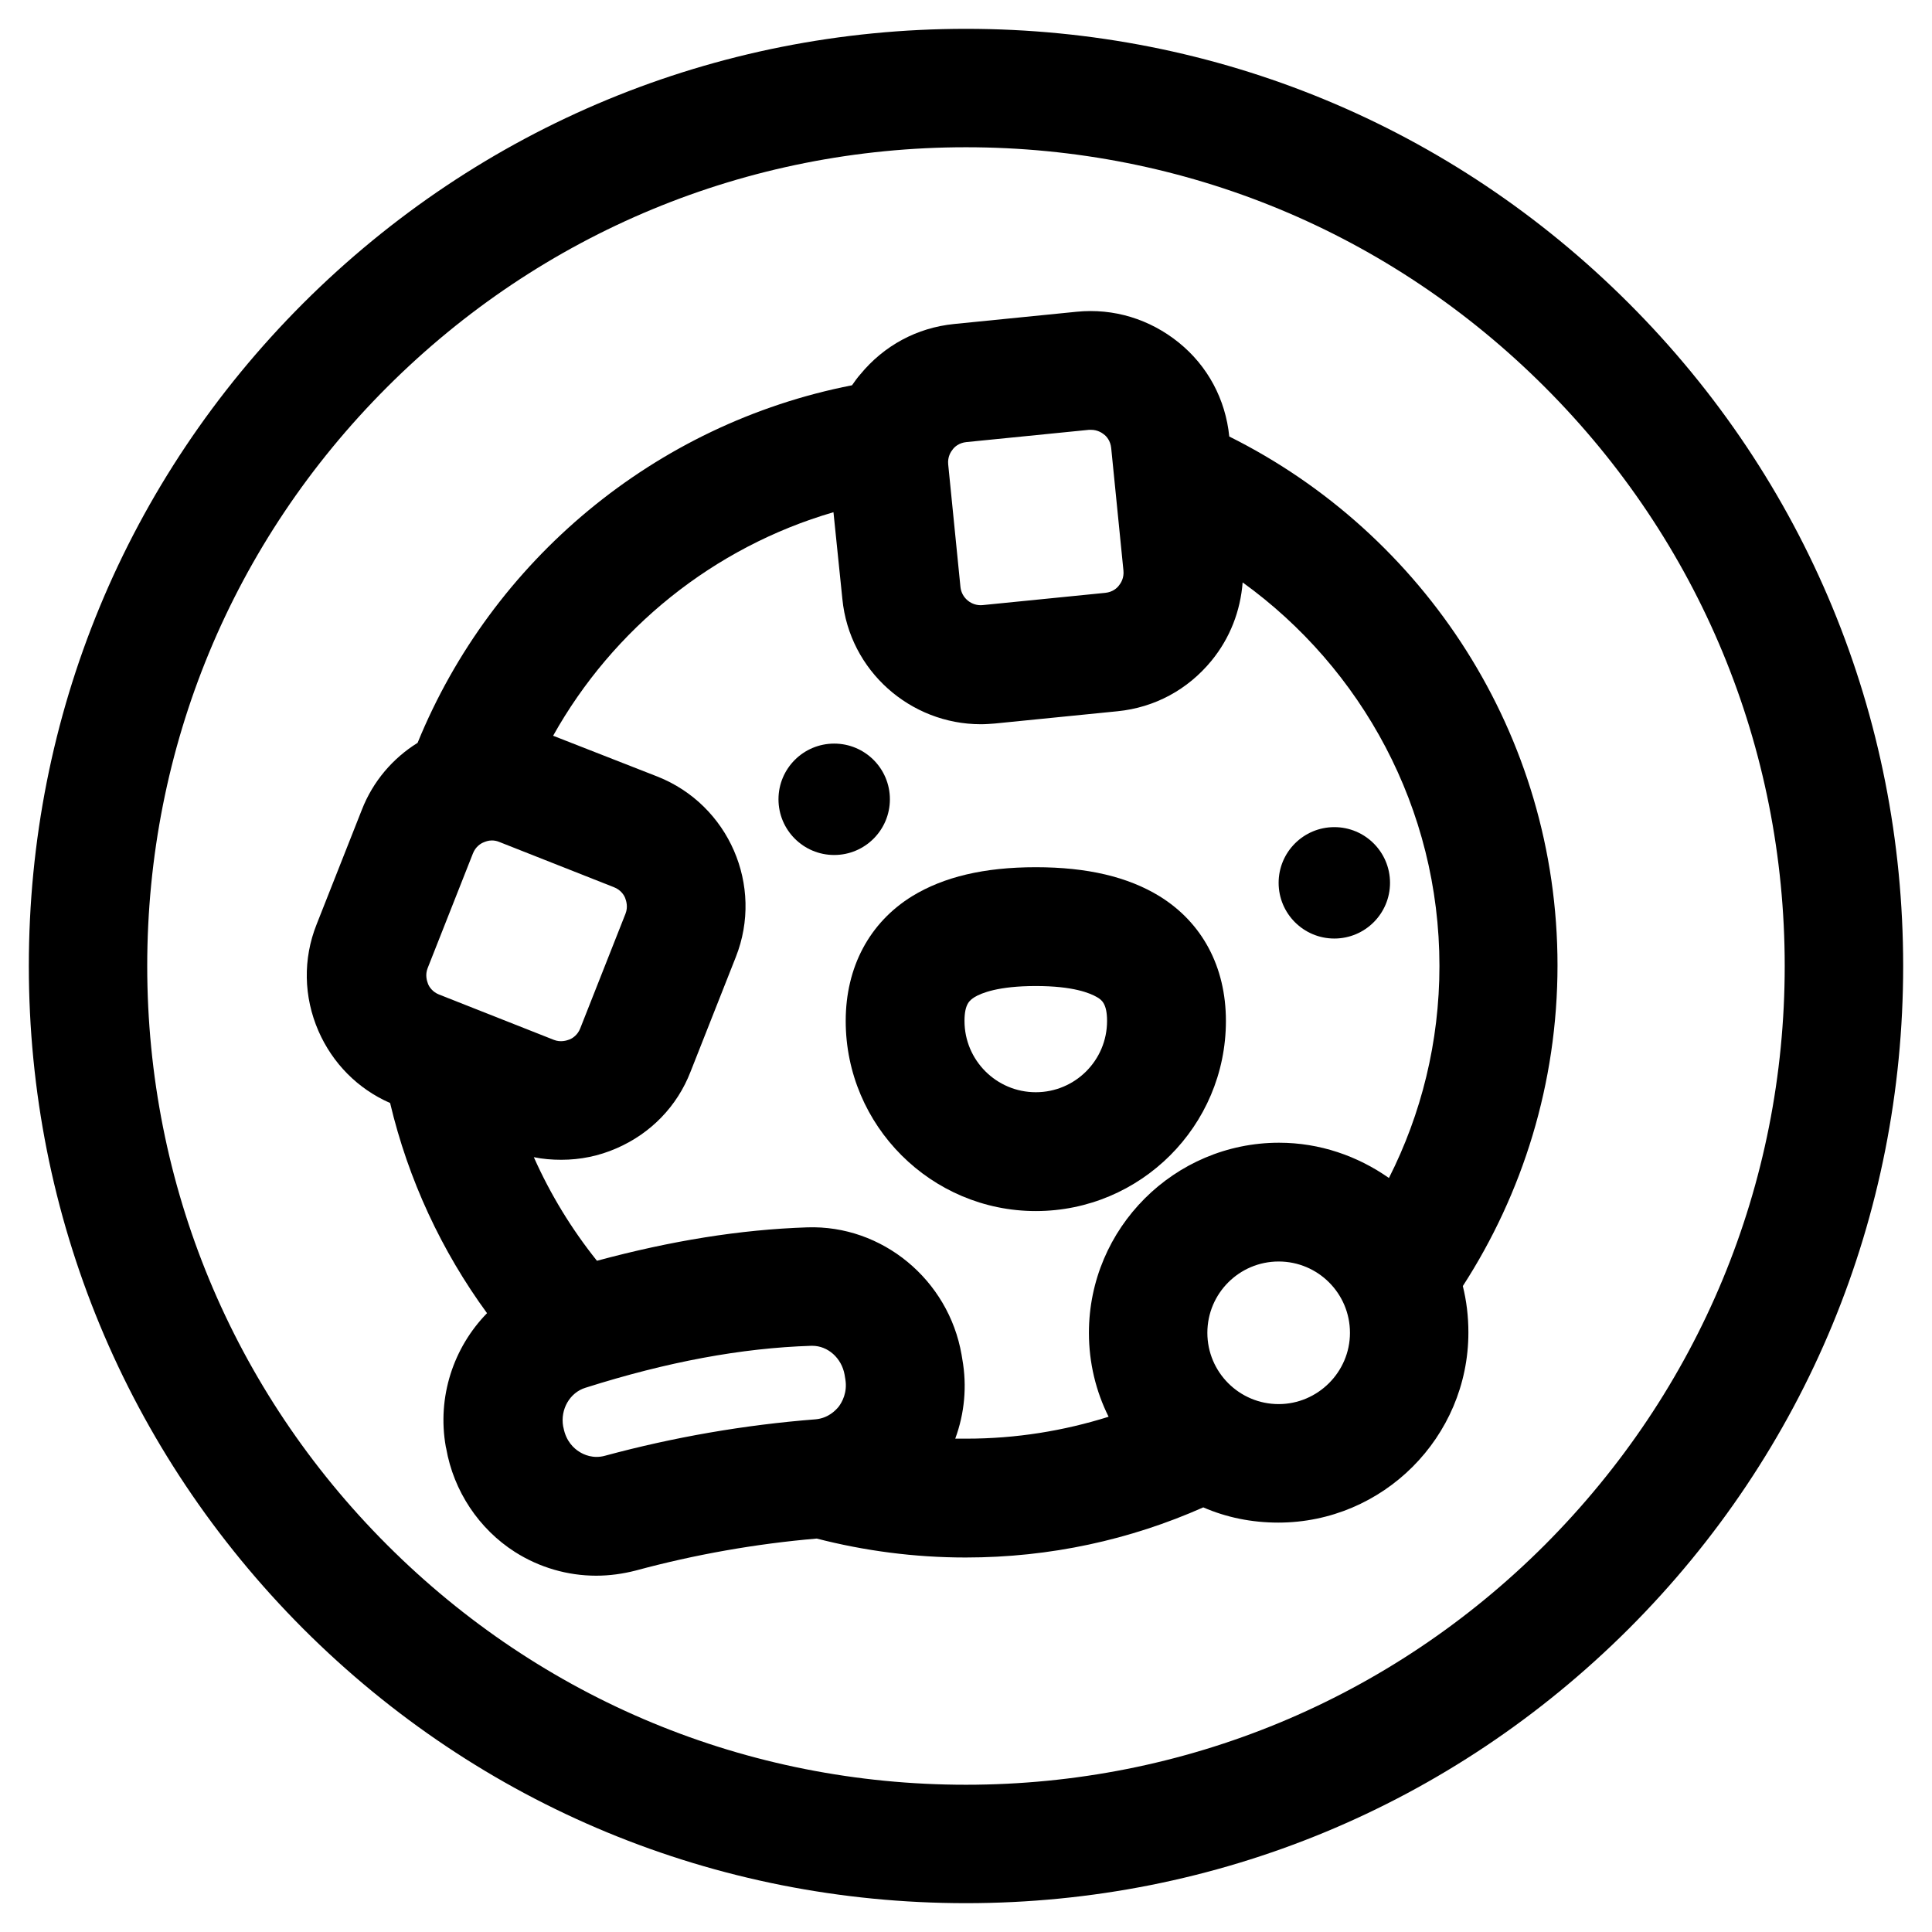
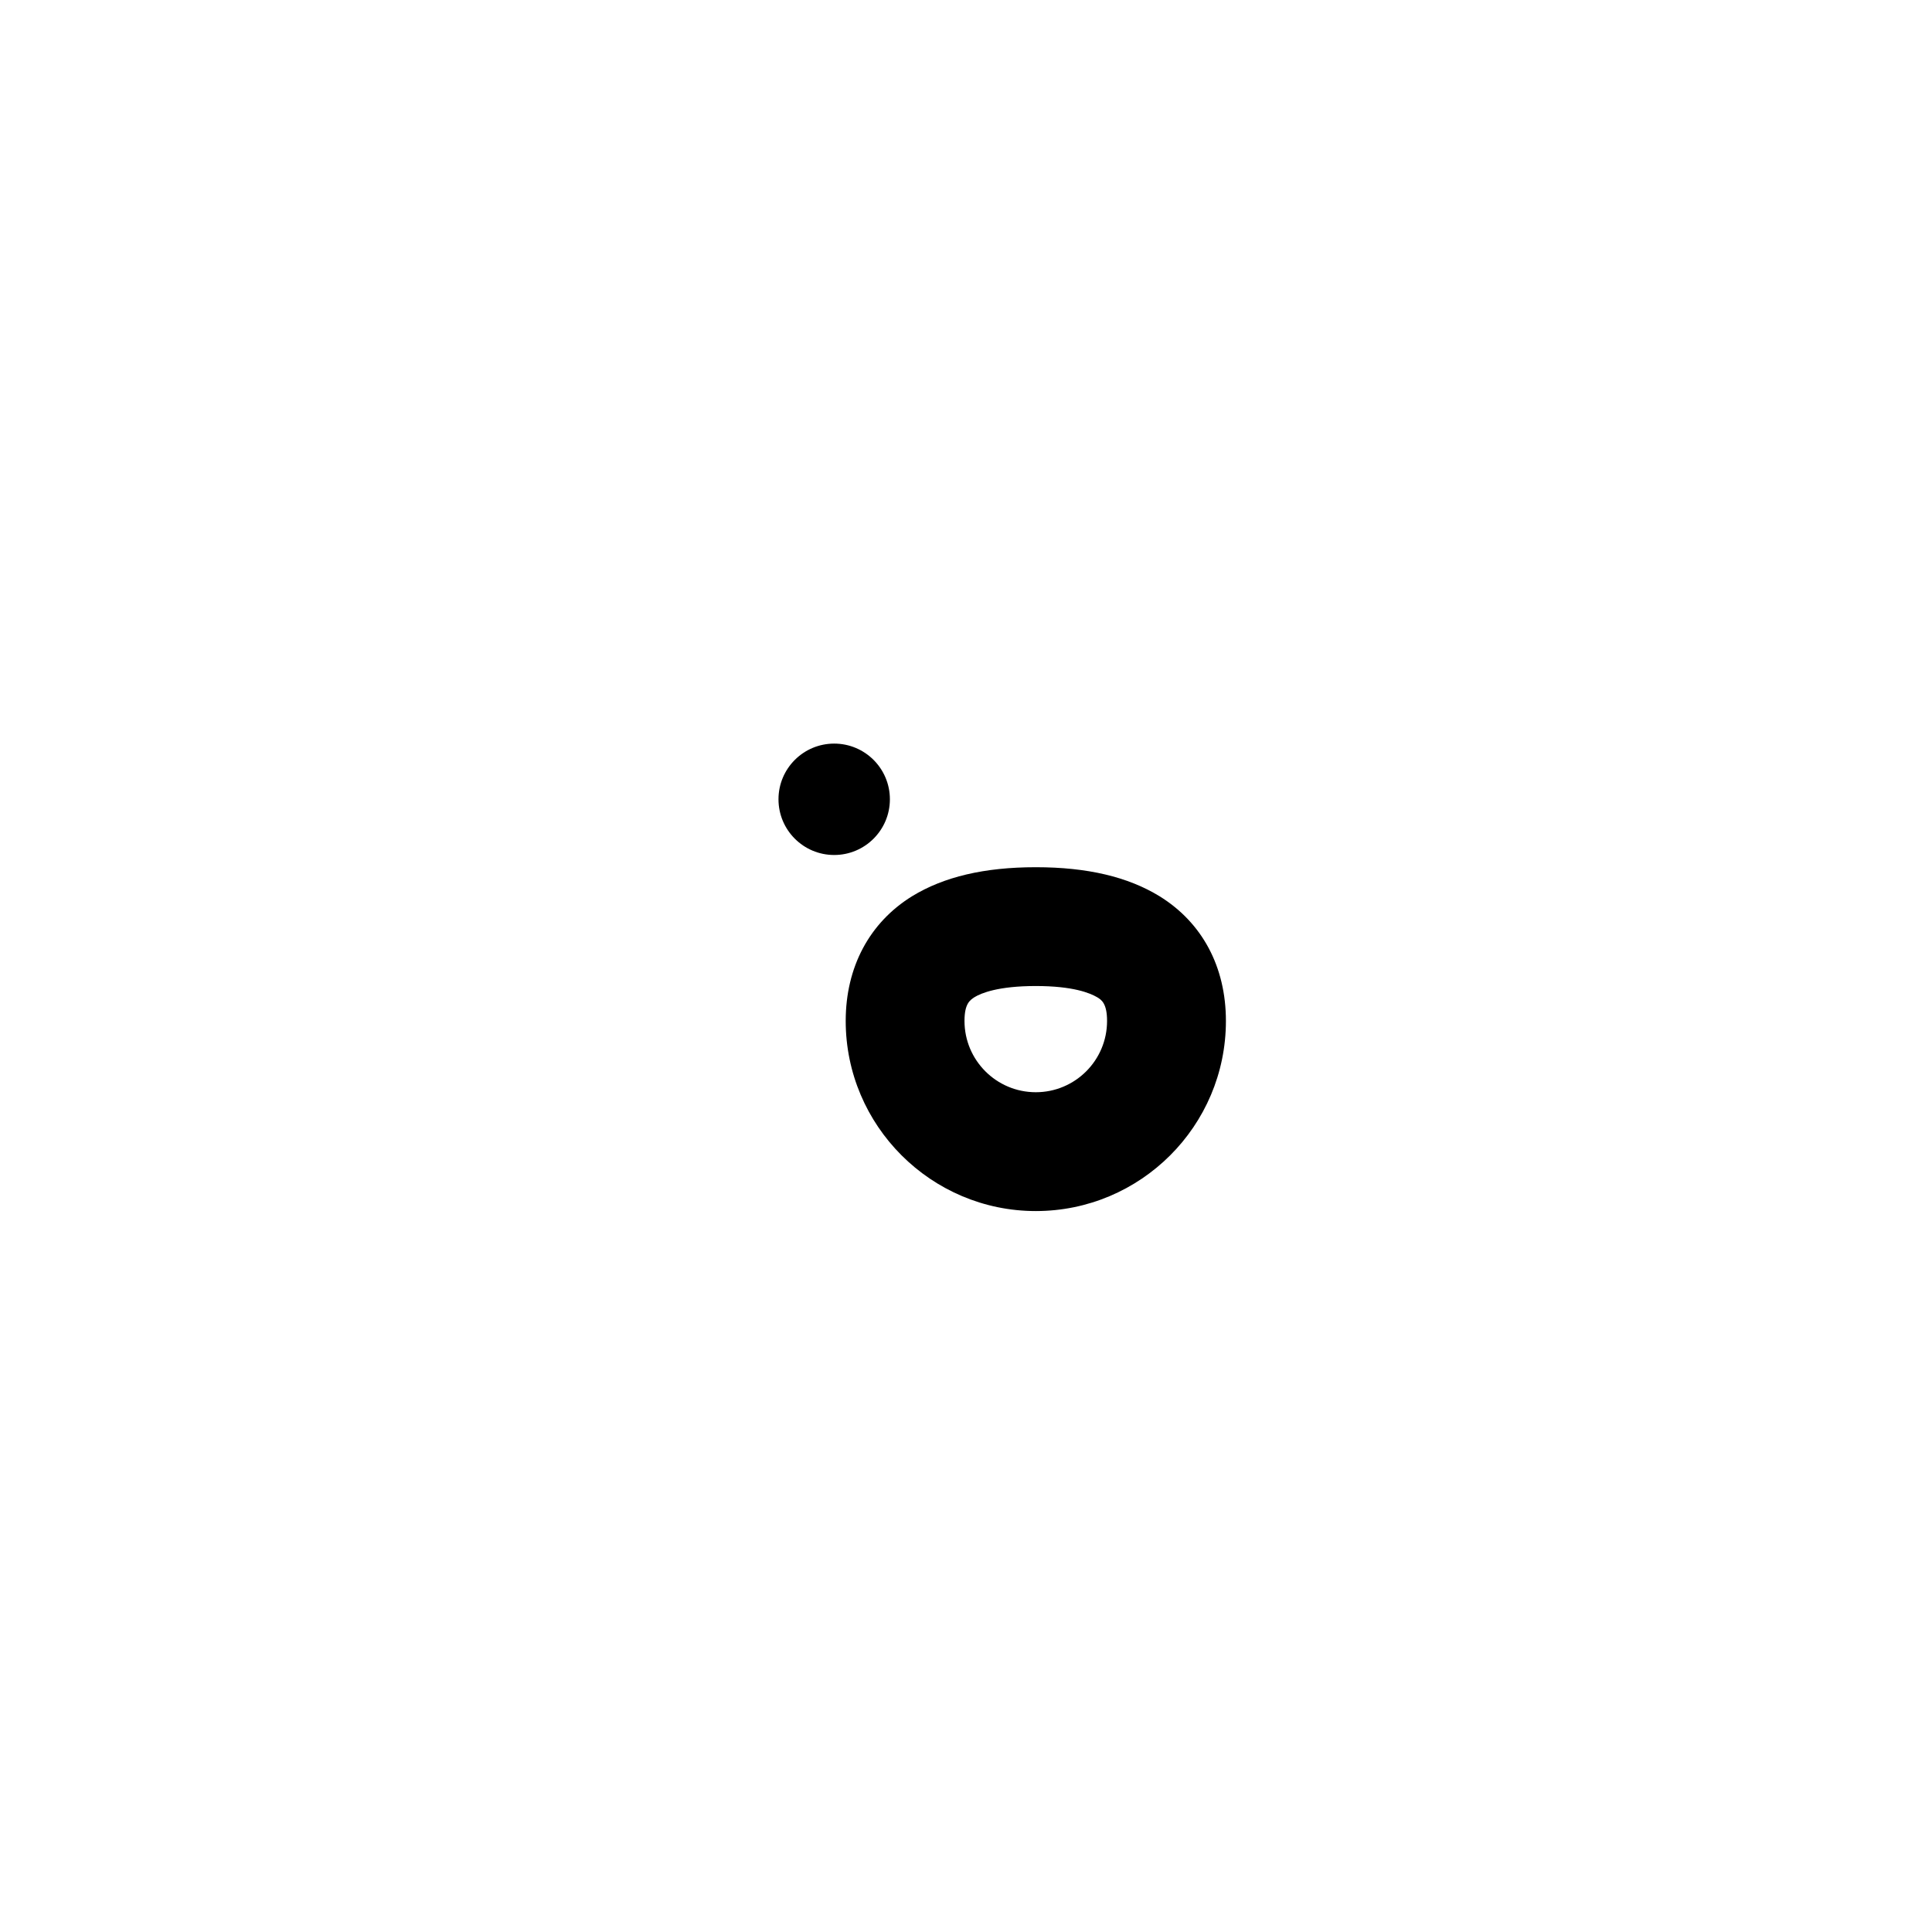
<svg xmlns="http://www.w3.org/2000/svg" fill="#000000" width="800px" height="800px" version="1.1" viewBox="144 144 512 512">
  <g>
-     <path d="m575.64 224.36c-46.938-46.938-109.32-72.719-175.64-72.719s-128.71 25.879-175.64 72.719c-46.938 46.934-72.719 109.32-72.719 175.64 0 66.32 25.879 128.71 72.719 175.64 46.938 46.938 109.32 72.719 175.64 72.719s128.71-25.879 175.64-72.719c46.938-46.938 72.719-109.32 72.719-175.64-0.004-66.324-25.785-128.71-72.719-175.64zm-22.238 329.05c-40.934 40.934-95.449 63.566-153.41 63.566s-112.38-22.535-153.41-63.566c-40.934-40.934-63.566-95.449-63.566-153.41s22.535-112.38 63.566-153.41c40.934-40.934 95.449-63.566 153.41-63.566s112.38 22.535 153.41 63.566c40.934 40.934 63.566 95.449 63.566 153.41s-22.633 112.37-63.566 153.41z" />
    <path d="m468.88 414.56c0-14.367-6.297-26.074-17.613-33.062-8.363-5.117-19.09-7.676-32.766-7.676s-24.402 2.559-32.766 7.676c-11.316 6.988-17.613 18.793-17.613 33.062 0 27.75 22.633 50.383 50.383 50.383 27.742-0.004 50.375-22.535 50.375-50.383zm-50.383 18.891c-10.43 0-18.895-8.461-18.895-18.895 0-4.625 1.477-5.512 2.656-6.297 1.77-1.082 6.297-2.953 16.234-2.953s14.367 1.871 16.234 2.953c1.18 0.688 2.656 1.672 2.656 6.297 0.008 10.434-8.453 18.895-18.887 18.895z" />
-     <path d="m512.37 377.96c0 8.152-6.609 14.762-14.758 14.762-8.152 0-14.762-6.609-14.762-14.762 0-8.152 6.609-14.762 14.762-14.762 8.148 0 14.758 6.609 14.758 14.762" />
    <path d="m379.83 355.82c0 8.152-6.609 14.762-14.762 14.762s-14.762-6.609-14.762-14.762 6.609-14.758 14.762-14.758 14.762 6.606 14.762 14.758" />
-     <path d="m469.77 259.68c-0.984-9.84-5.707-18.695-13.383-24.895-7.676-6.199-17.219-9.152-27.059-8.168l-32.473 3.246c-9.84 0.984-18.598 5.707-24.895 13.383-0.789 0.887-1.477 1.871-2.164 2.856-52.348 10.234-95.449 46.543-115.13 94.758-6.496 4.035-11.809 10.137-14.762 17.711l-12.004 30.406c-3.641 9.152-3.445 19.188 0.492 28.242 3.738 8.562 10.43 15.352 18.992 19.09 4.82 20.367 13.676 39.262 25.684 55.695-8.855 9.055-13.285 22.141-10.922 35.426l0.098 0.395c1.969 11.316 8.66 21.352 18.203 27.453 6.496 4.133 13.973 6.297 21.551 6.297 3.543 0 7.086-0.492 10.527-1.379 15.645-4.231 31.785-7.086 47.922-8.461 12.594 3.246 25.879 5.019 39.457 5.019 22.434 0 43.691-4.723 62.977-13.285 6.102 2.656 12.793 4.035 19.875 4.035 27.75 0 50.383-22.633 50.383-50.383 0-4.231-0.492-8.363-1.477-12.301 15.844-24.5 25.094-53.727 25.094-85.02-0.004-61.203-35.43-114.44-86.988-140.12zm-37.195-1.77h0.59c1.672 0 2.856 0.789 3.344 1.18 0.688 0.492 1.77 1.672 1.969 3.641l3.246 32.473c0.195 1.969-0.688 3.344-1.18 3.938-0.492 0.688-1.672 1.77-3.641 1.969l-32.473 3.246c-2.953 0.297-5.609-1.871-5.902-4.82l-3.246-32.473c-0.195-1.969 0.688-3.344 1.18-3.938 0.492-0.688 1.672-1.77 3.641-1.969zm-172.2 149.66c-1.77-0.688-2.656-2.066-2.953-2.856-0.297-0.789-0.789-2.363-0.098-4.133l12.004-30.406c0.688-1.77 2.066-2.656 2.856-2.953 0.492-0.195 1.18-0.492 2.164-0.492 0.59 0 1.277 0.098 1.969 0.395l30.406 12.004c1.77 0.688 2.656 2.066 2.953 2.856 0.297 0.789 0.789 2.363 0.098 4.133l-12.004 30.406c-0.688 1.77-2.066 2.656-2.856 2.953s-2.363 0.789-4.133 0.098zm43.984 122.21c-3.148 0.887-5.707-0.297-6.887-1.082-1.277-0.789-3.445-2.656-4.133-6.297l-0.098-0.395c-0.789-4.527 1.77-8.953 5.902-10.234 21.746-6.887 41.328-10.527 59.828-11.121h0.297c4.133 0 7.773 3.246 8.562 7.676l0.195 1.18c0.59 3.543-0.887 6.102-1.77 7.281-0.887 1.082-2.856 3.051-6.102 3.344-18.895 1.48-37.59 4.727-55.797 9.648zm92.793-4.527c2.461-6.691 3.148-13.875 1.871-21.059l-0.195-1.18c-3.445-19.875-21.059-34.441-40.934-33.75-17.711 0.59-36.016 3.543-55.695 8.855-6.691-8.363-12.301-17.516-16.727-27.453 2.363 0.492 4.82 0.688 7.281 0.688 5.019 0 9.938-0.984 14.66-3.051 9.055-3.938 16.039-11.121 19.582-20.27l12.004-30.406c7.477-18.895-1.871-40.344-20.762-47.824l-27.652-10.82c15.844-28.34 42.508-49.988 74.293-59.238l2.363 23.027c1.871 18.992 18.008 33.16 36.703 33.16 1.277 0 2.461-0.098 3.738-0.195l32.473-3.246c9.84-0.984 18.598-5.707 24.895-13.383 4.922-6.004 7.676-13.188 8.266-20.762 31.488 22.73 52.152 59.828 52.152 101.65 0 20.172-4.82 39.262-13.383 56.188-8.266-5.805-18.301-9.348-29.125-9.348-27.75 0-50.383 22.633-50.383 50.383 0 7.969 1.871 15.547 5.215 22.238-11.906 3.738-24.5 5.805-37.688 5.805-1.082-0.008-1.969-0.008-2.953-0.008zm85.707-9.152c-10.43 0-18.895-8.461-18.895-18.895 0-10.43 8.461-18.895 18.895-18.895 10.43 0 18.895 8.461 18.895 18.895s-8.562 18.895-18.895 18.895z" />
  </g>
</svg>